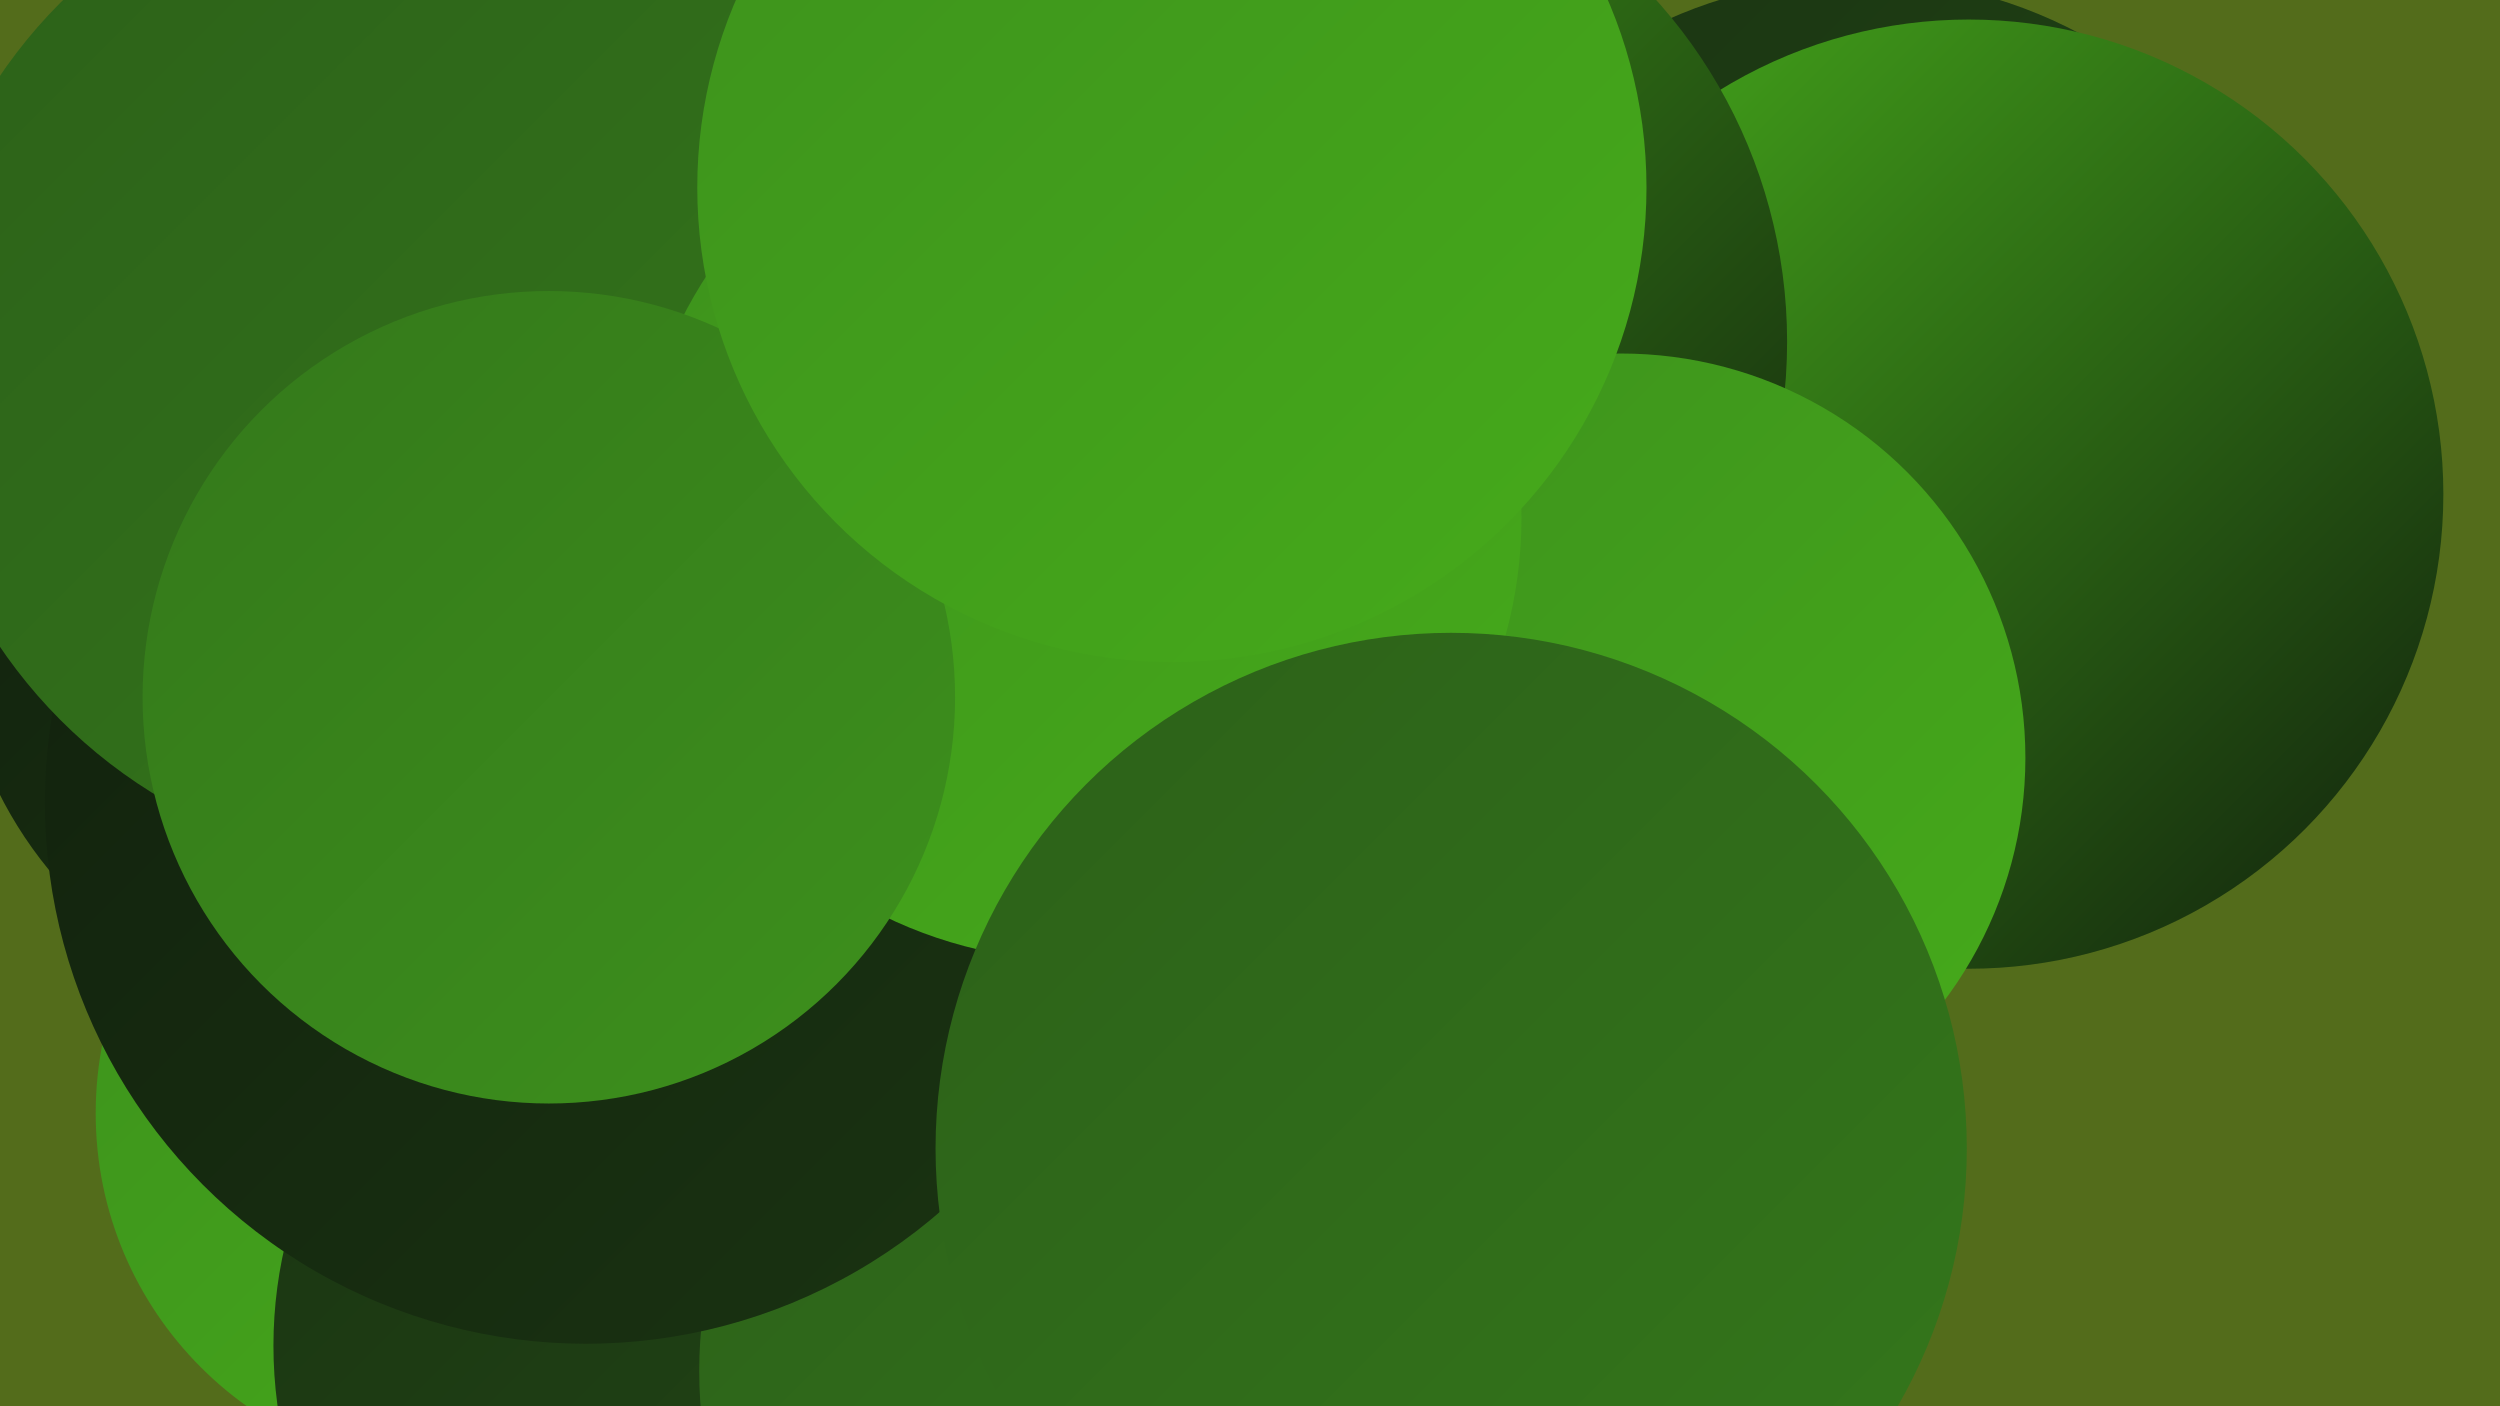
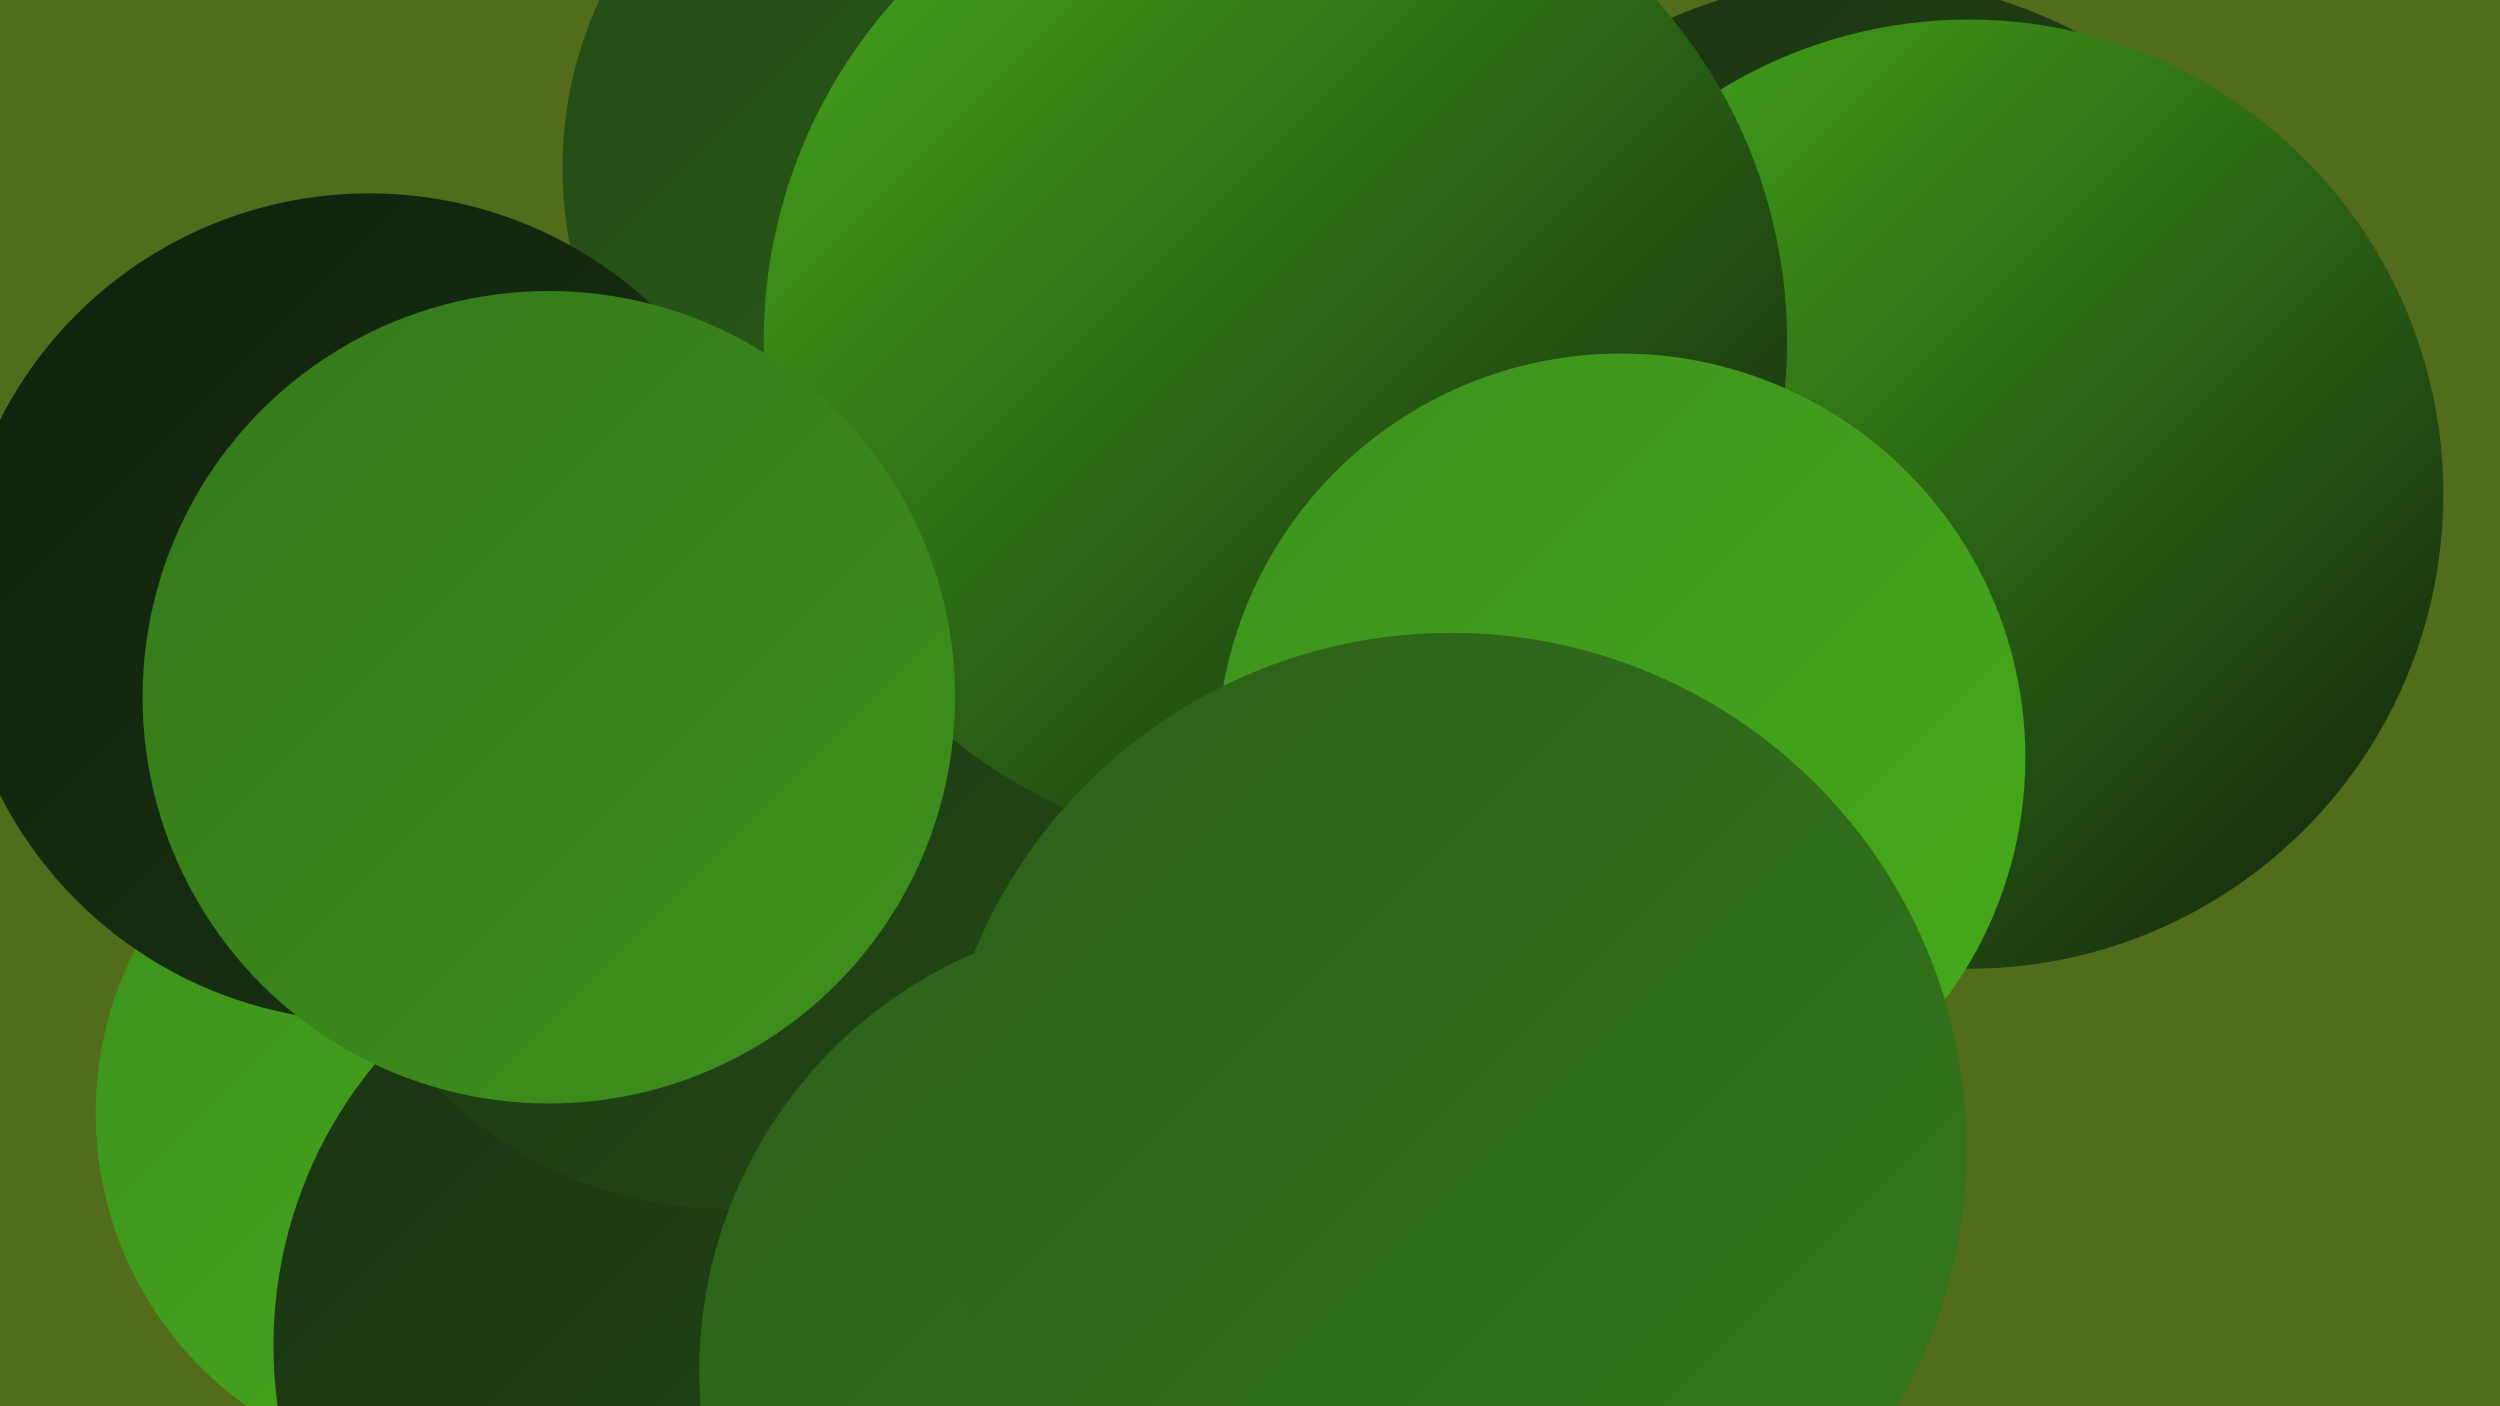
<svg xmlns="http://www.w3.org/2000/svg" width="1280" height="720">
  <defs>
    <linearGradient id="grad0" x1="0%" y1="0%" x2="100%" y2="100%">
      <stop offset="0%" style="stop-color:#11200d;stop-opacity:1" />
      <stop offset="100%" style="stop-color:#1a3412;stop-opacity:1" />
    </linearGradient>
    <linearGradient id="grad1" x1="0%" y1="0%" x2="100%" y2="100%">
      <stop offset="0%" style="stop-color:#1a3412;stop-opacity:1" />
      <stop offset="100%" style="stop-color:#234916;stop-opacity:1" />
    </linearGradient>
    <linearGradient id="grad2" x1="0%" y1="0%" x2="100%" y2="100%">
      <stop offset="0%" style="stop-color:#234916;stop-opacity:1" />
      <stop offset="100%" style="stop-color:#2c6019;stop-opacity:1" />
    </linearGradient>
    <linearGradient id="grad3" x1="0%" y1="0%" x2="100%" y2="100%">
      <stop offset="0%" style="stop-color:#2c6019;stop-opacity:1" />
      <stop offset="100%" style="stop-color:#34781b;stop-opacity:1" />
    </linearGradient>
    <linearGradient id="grad4" x1="0%" y1="0%" x2="100%" y2="100%">
      <stop offset="0%" style="stop-color:#34781b;stop-opacity:1" />
      <stop offset="100%" style="stop-color:#3d911c;stop-opacity:1" />
    </linearGradient>
    <linearGradient id="grad5" x1="0%" y1="0%" x2="100%" y2="100%">
      <stop offset="0%" style="stop-color:#3d911c;stop-opacity:1" />
      <stop offset="100%" style="stop-color:#46ab1b;stop-opacity:1" />
    </linearGradient>
    <linearGradient id="grad6" x1="0%" y1="0%" x2="100%" y2="100%">
      <stop offset="0%" style="stop-color:#46ab1b;stop-opacity:1" />
      <stop offset="100%" style="stop-color:#11200d;stop-opacity:1" />
    </linearGradient>
  </defs>
  <rect width="1280" height="720" fill="#536c1b" />
  <circle cx="233" cy="570" r="184" fill="url(#grad5)" />
  <circle cx="620" cy="193" r="219" fill="url(#grad1)" />
  <circle cx="493" cy="86" r="205" fill="url(#grad2)" />
  <circle cx="952" cy="229" r="240" fill="url(#grad1)" />
  <circle cx="526" cy="468" r="201" fill="url(#grad6)" />
  <circle cx="615" cy="463" r="258" fill="url(#grad5)" />
  <circle cx="429" cy="582" r="234" fill="url(#grad5)" />
  <circle cx="189" cy="311" r="212" fill="url(#grad0)" />
  <circle cx="366" cy="689" r="226" fill="url(#grad1)" />
  <circle cx="1008" cy="253" r="243" fill="url(#grad6)" />
  <circle cx="372" cy="411" r="208" fill="url(#grad1)" />
  <circle cx="653" cy="175" r="262" fill="url(#grad6)" />
  <circle cx="830" cy="388" r="207" fill="url(#grad5)" />
  <circle cx="591" cy="702" r="233" fill="url(#grad3)" />
-   <circle cx="300" cy="411" r="277" fill="url(#grad0)" />
-   <circle cx="215" cy="185" r="260" fill="url(#grad3)" />
-   <circle cx="552" cy="265" r="227" fill="url(#grad5)" />
  <circle cx="281" cy="357" r="208" fill="url(#grad4)" />
  <circle cx="743" cy="588" r="264" fill="url(#grad3)" />
-   <circle cx="600" cy="96" r="243" fill="url(#grad5)" />
</svg>